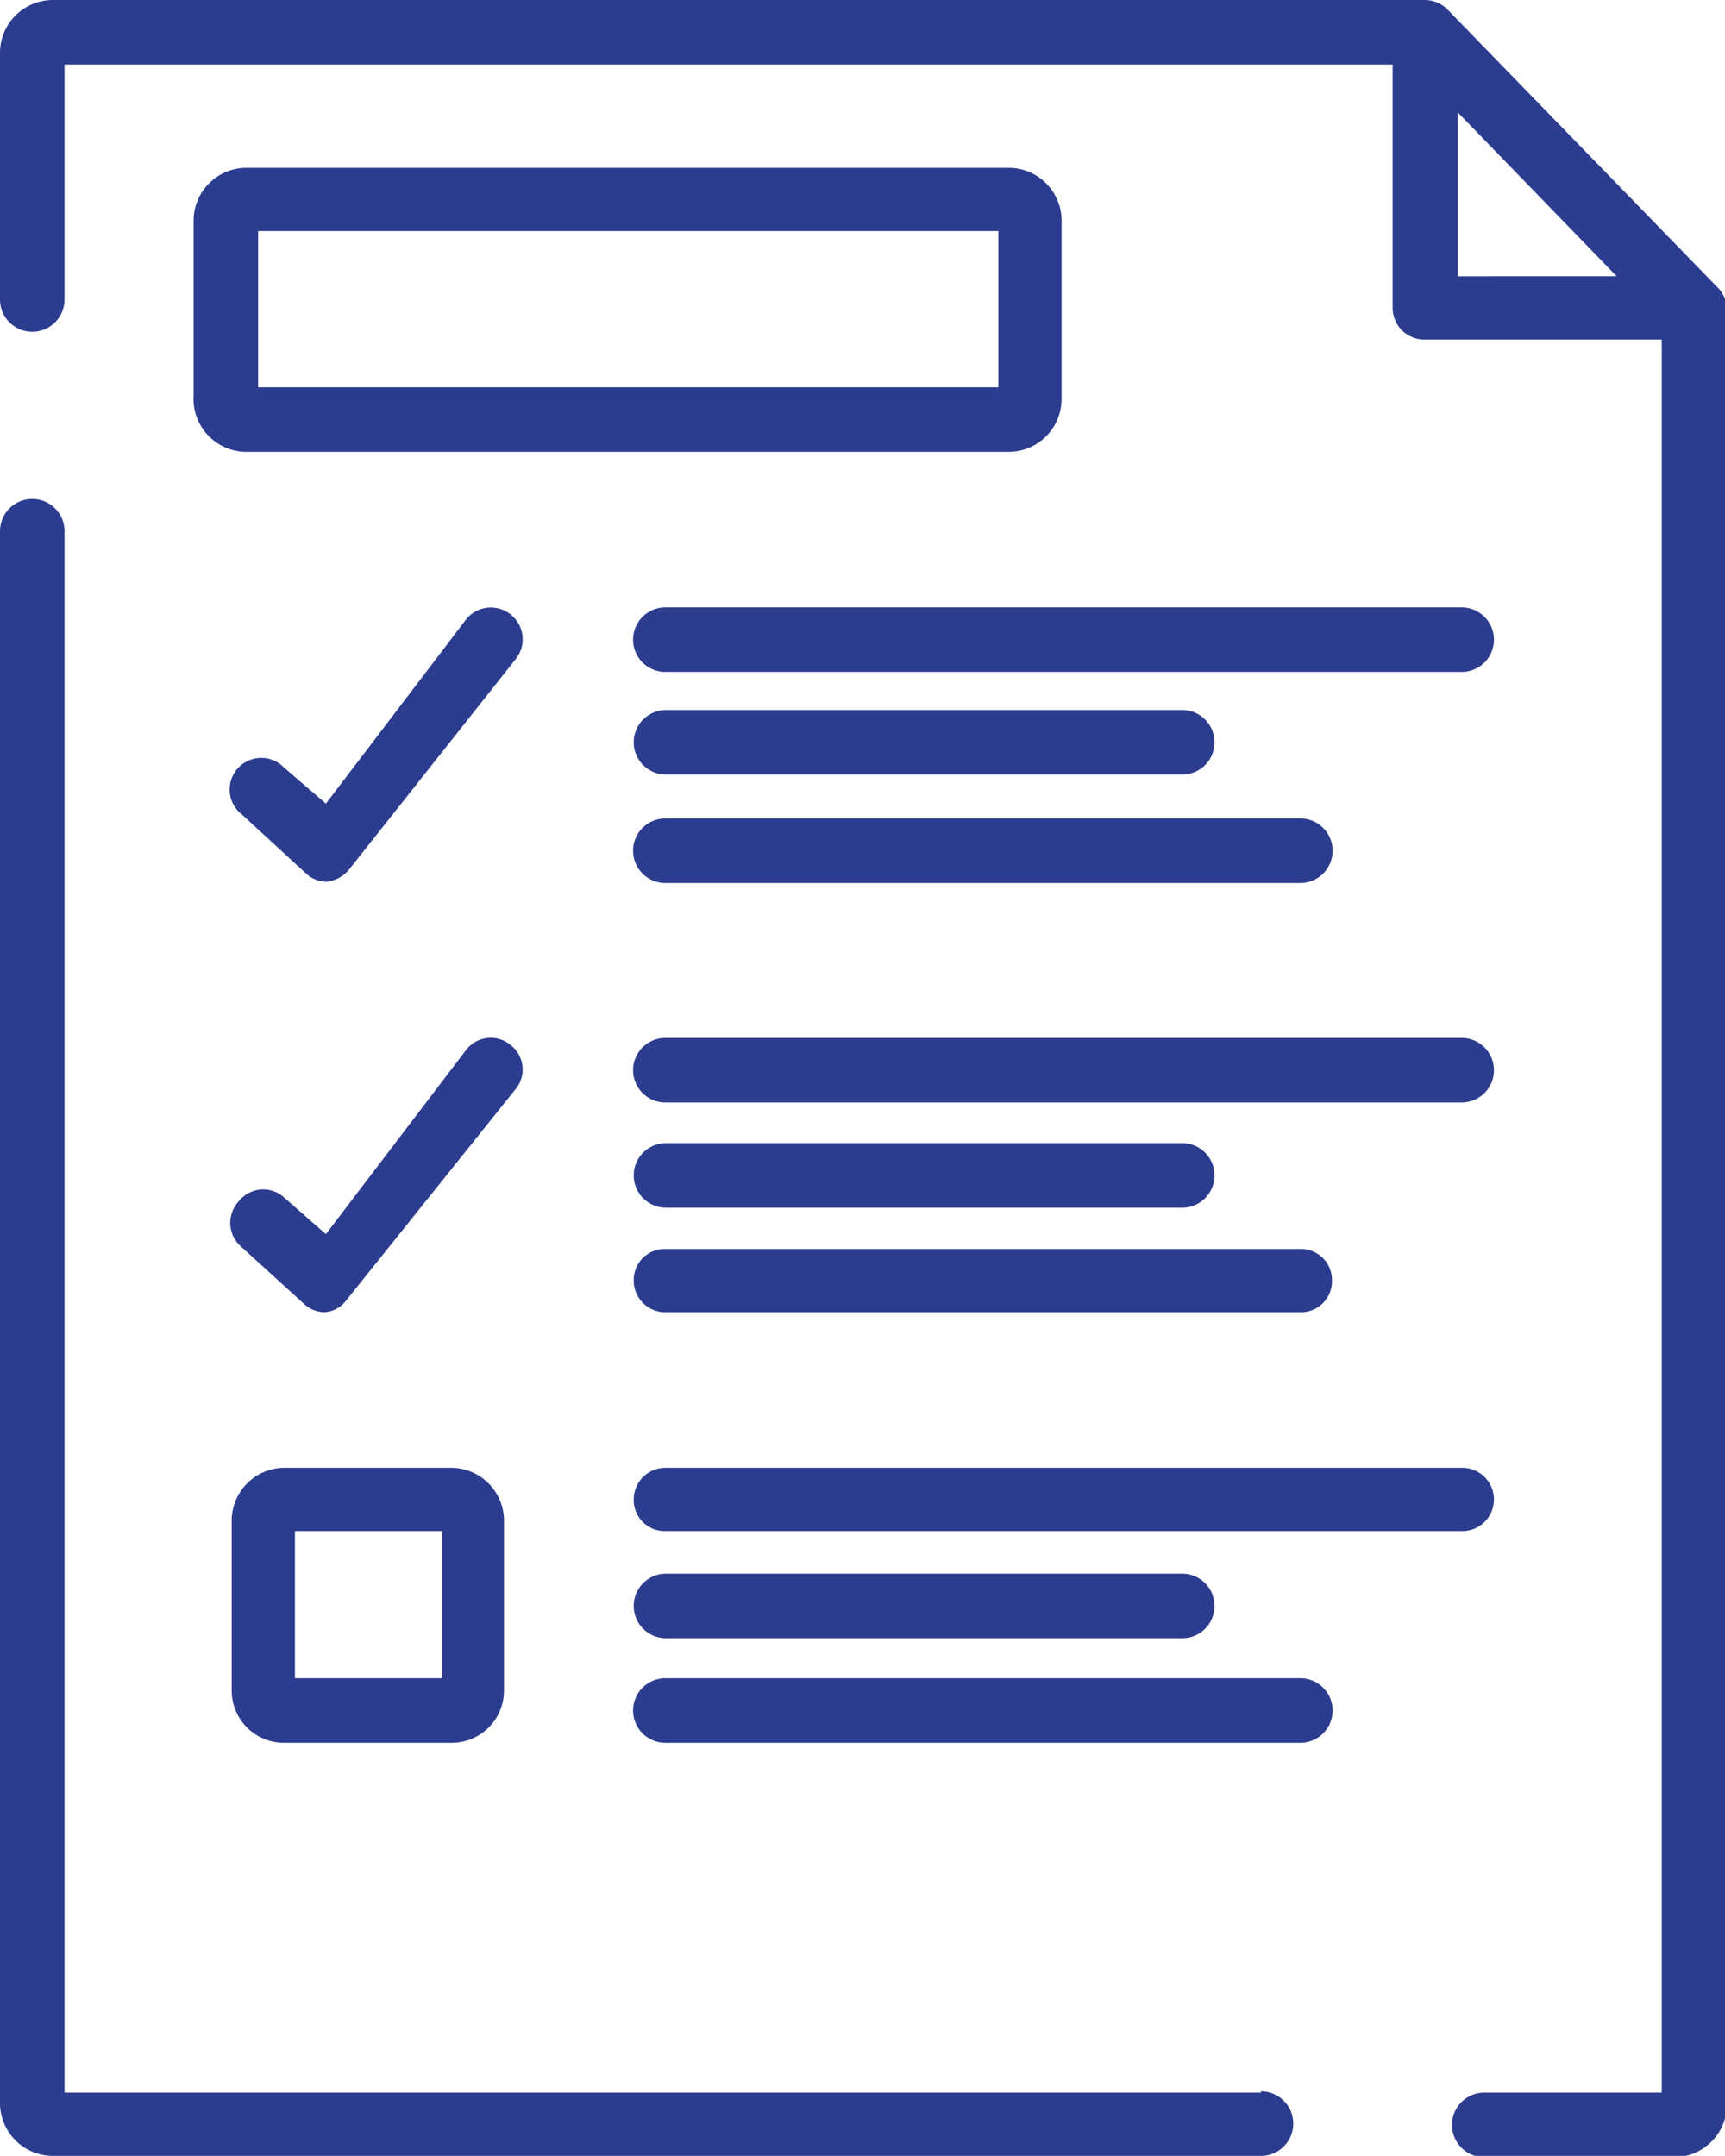
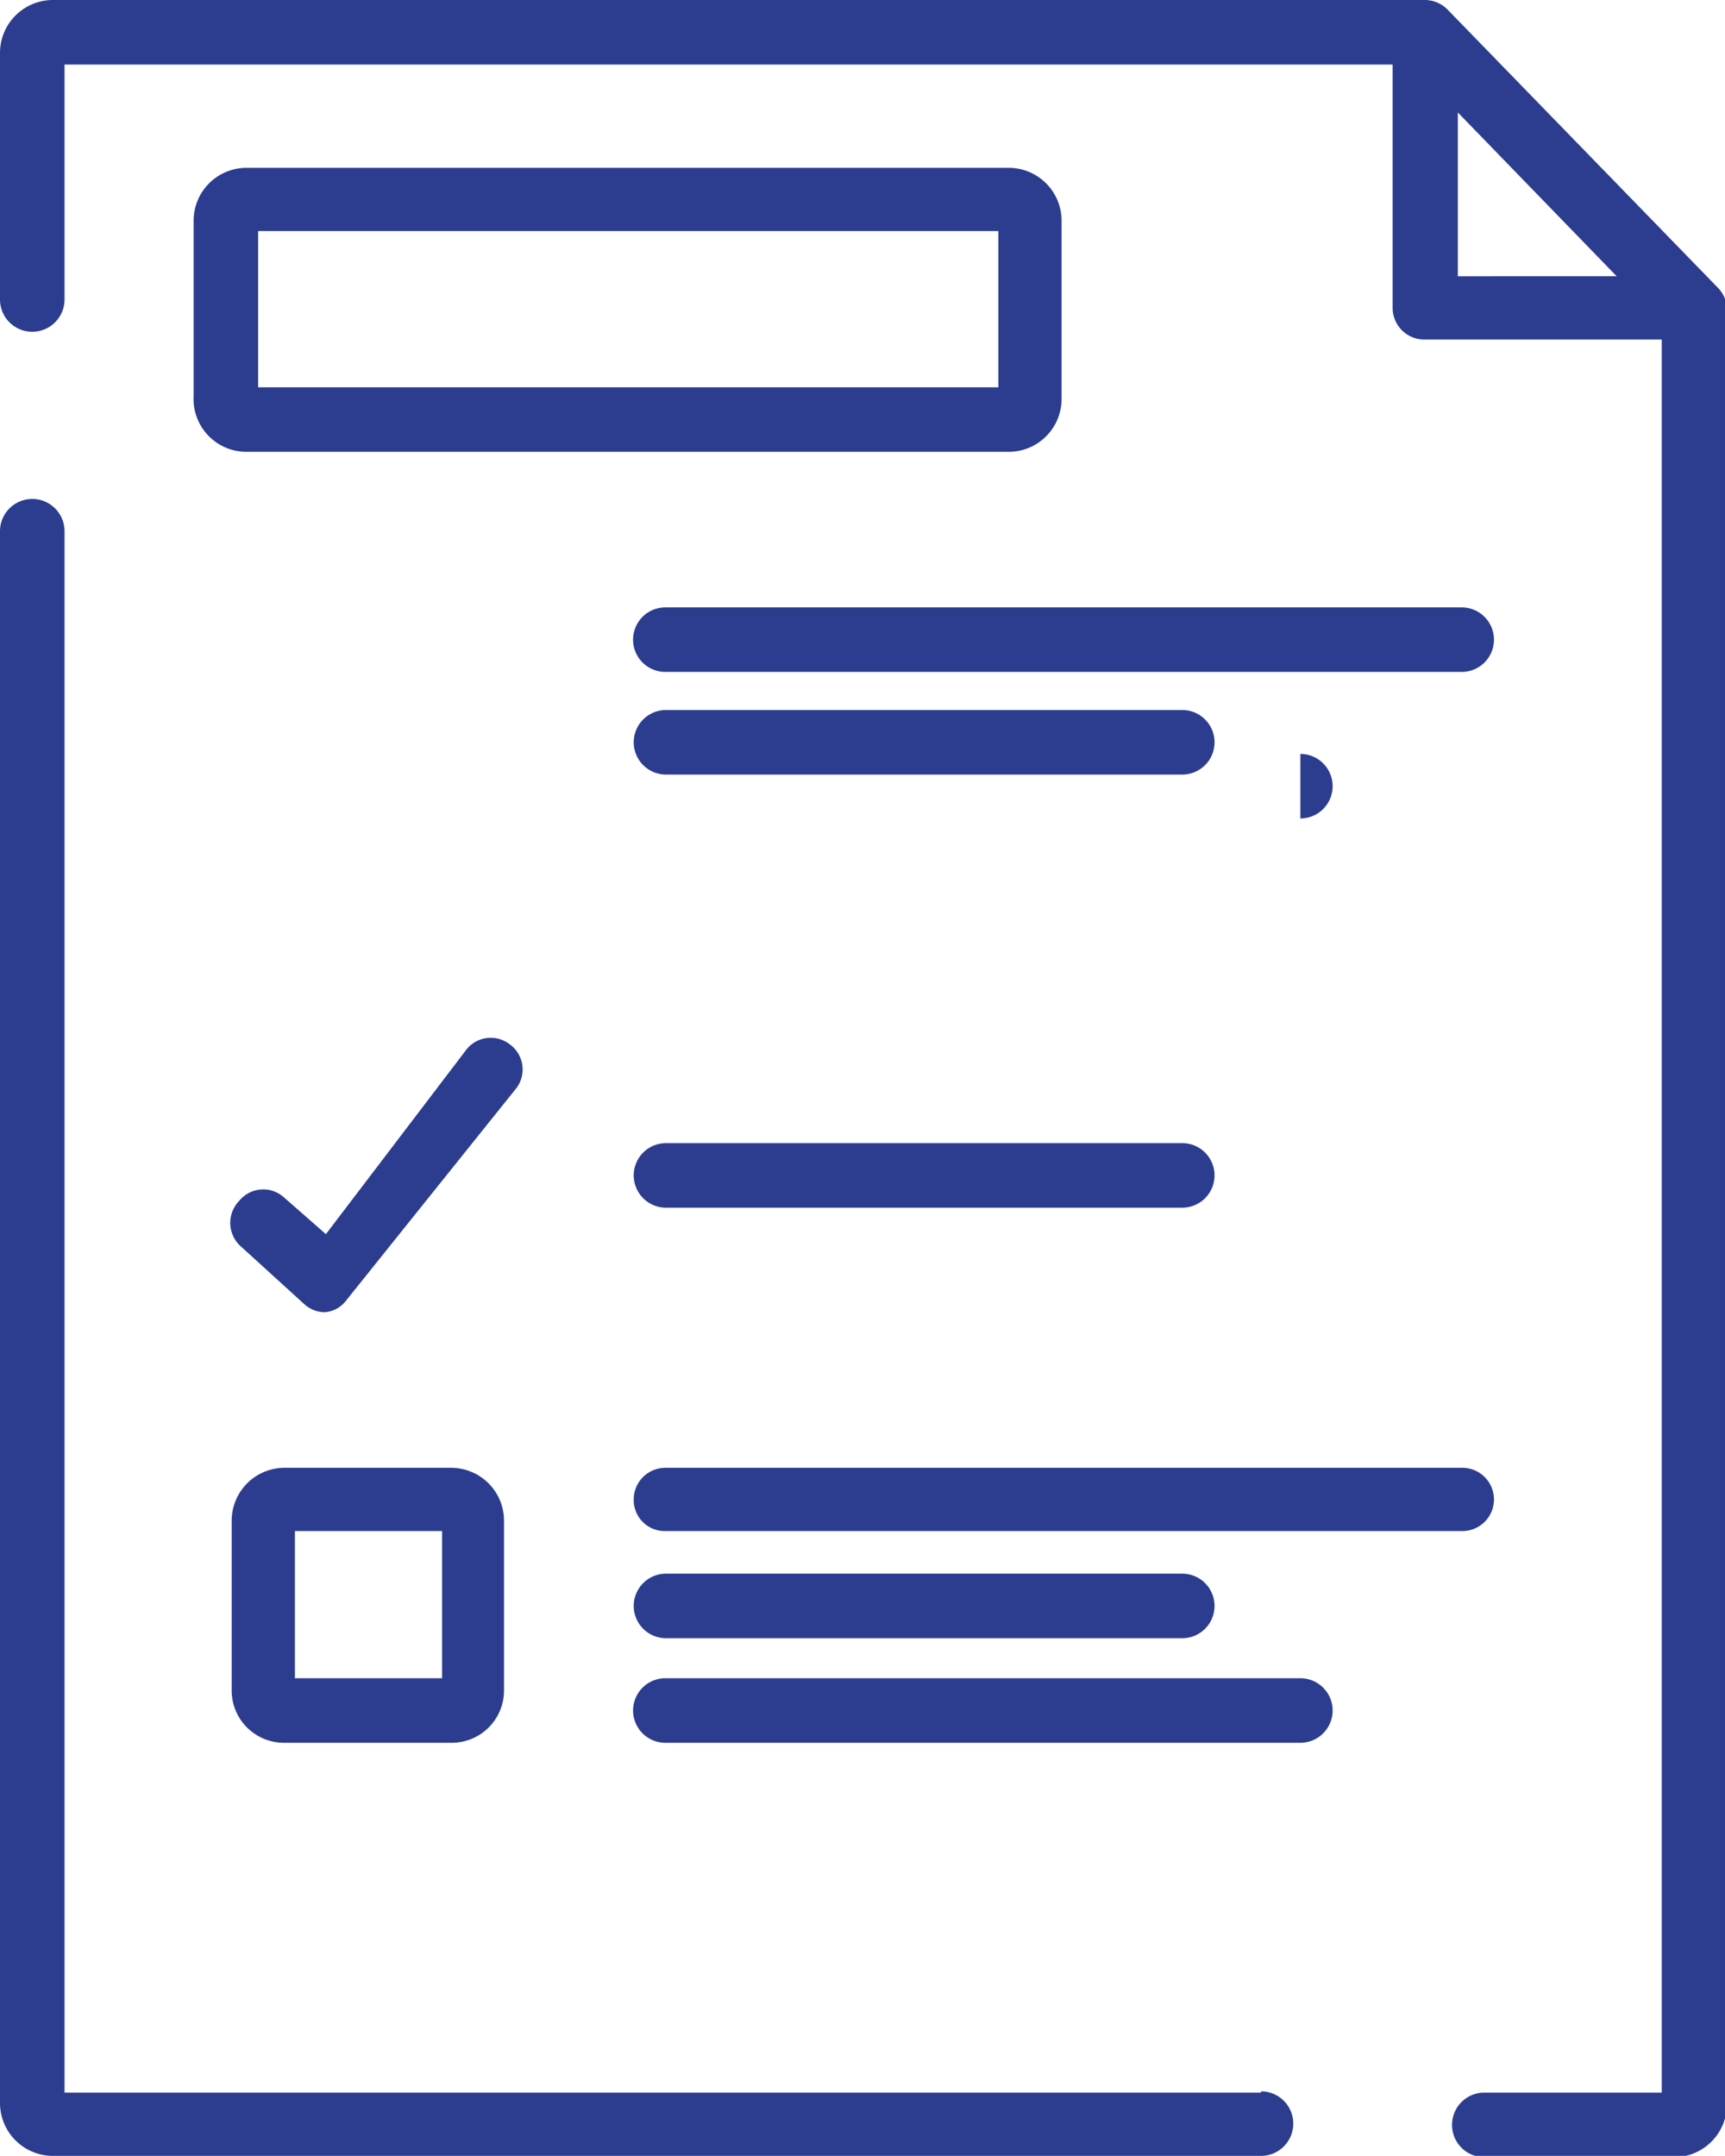
<svg xmlns="http://www.w3.org/2000/svg" width="26.73" height="33.4" viewBox="0 0 26.73 33.4">
  <title>Reports</title>
  <g id="Layer_2" data-name="Layer 2">
    <g id="Layer_4" data-name="Layer 4">
      <path d="M19.54,32.42H1V8.23a.49.49,0,0,0-1,0V32.58a.82.82,0,0,0,.82.82H19.54a.49.49,0,1,0,0-1Z" style="fill:#2c3d90" />
      <path d="M26.59,4.43,22.43.15A.49.49,0,0,0,22.08,0H.82A.82.82,0,0,0,0,.82V4.64a.49.49,0,1,0,1,0V1H21.87l3.88,4V32.42H23a.49.49,0,0,0,0,1h2.94a.82.82,0,0,0,.82-.82V4.77A.49.49,0,0,0,26.59,4.43Z" style="fill:#2c3d90" />
      <path d="M26.59,4.43,22.43.15a.5.5,0,0,0-.85.34V4.77a.49.49,0,0,0,.5.49h4.16a.47.47,0,0,0,.45-.3A.48.48,0,0,0,26.59,4.43Zm-4-.15V1.7l2.51,2.58Z" style="fill:#2c3d90" />
      <path d="M15.63,2.6H3.82A.82.82,0,0,0,3,3.42V6.13A.82.82,0,0,0,3.82,7H15.63a.82.82,0,0,0,.82-.82V3.42A.82.82,0,0,0,15.63,2.6ZM15.47,6H4V3.58H15.47Z" style="fill:#2c3d90" />
-       <path d="M7.9,9.51a.49.49,0,0,0-.68.09L5.05,12.45l-.65-.56a.49.49,0,1,0-.65.73l1,.92a.47.47,0,0,0,.32.12h0a.53.53,0,0,0,.34-.19L8,10.2A.49.49,0,0,0,7.9,9.51Z" style="fill:#2c3d90" />
      <path d="M22.65,9.41H10.31a.49.49,0,0,0,0,1H22.65a.49.49,0,1,0,0-1Z" style="fill:#2c3d90" />
      <path d="M18.32,11h-8a.5.5,0,0,0,0,1h8a.5.5,0,0,0,0-1Z" style="fill:#2c3d90" />
-       <path d="M20.15,12.68H10.31a.49.49,0,0,0,0,1h9.84a.49.49,0,0,0,0-1Z" style="fill:#2c3d90" />
+       <path d="M20.15,12.68H10.31h9.84a.49.49,0,0,0,0-1Z" style="fill:#2c3d90" />
      <path d="M7.9,16.18a.48.48,0,0,0-.68.09L5.05,19.12l-.65-.57a.48.48,0,0,0-.69.05.49.49,0,0,0,0,.69l1,.91a.48.48,0,0,0,.32.13h0a.46.46,0,0,0,.34-.19L8,16.86A.48.48,0,0,0,7.9,16.18Z" style="fill:#2c3d90" />
-       <path d="M22.65,16.08H10.31a.49.49,0,1,0,0,1H22.65a.49.49,0,1,0,0-1Z" style="fill:#2c3d90" />
      <path d="M18.32,17.71h-8a.49.49,0,0,0,0,1h8a.49.49,0,0,0,0-1Z" style="fill:#2c3d90" />
-       <path d="M20.15,19.35H10.31a.48.48,0,0,0-.49.49.49.49,0,0,0,.49.49h9.84a.48.48,0,0,0,.49-.49A.48.48,0,0,0,20.15,19.35Z" style="fill:#2c3d90" />
      <path d="M22.65,22.74H10.31a.49.49,0,0,0-.49.49.48.48,0,0,0,.49.49H22.65a.49.49,0,0,0,.5-.49A.49.49,0,0,0,22.65,22.74Z" style="fill:#2c3d90" />
      <path d="M18.32,24.38h-8a.49.49,0,0,0,0,1h8a.49.49,0,0,0,0-1Z" style="fill:#2c3d90" />
      <path d="M20.15,26H10.31a.49.49,0,0,0,0,1h9.84a.49.49,0,1,0,0-1Z" style="fill:#2c3d90" />
      <path d="M7,22.74H4.4a.82.82,0,0,0-.81.82v2.62A.81.81,0,0,0,4.4,27H7a.81.81,0,0,0,.81-.81V23.56A.82.82,0,0,0,7,22.74ZM6.85,26H4.57V23.72H6.85Z" style="fill:#2c3d90" />
    </g>
  </g>
</svg>